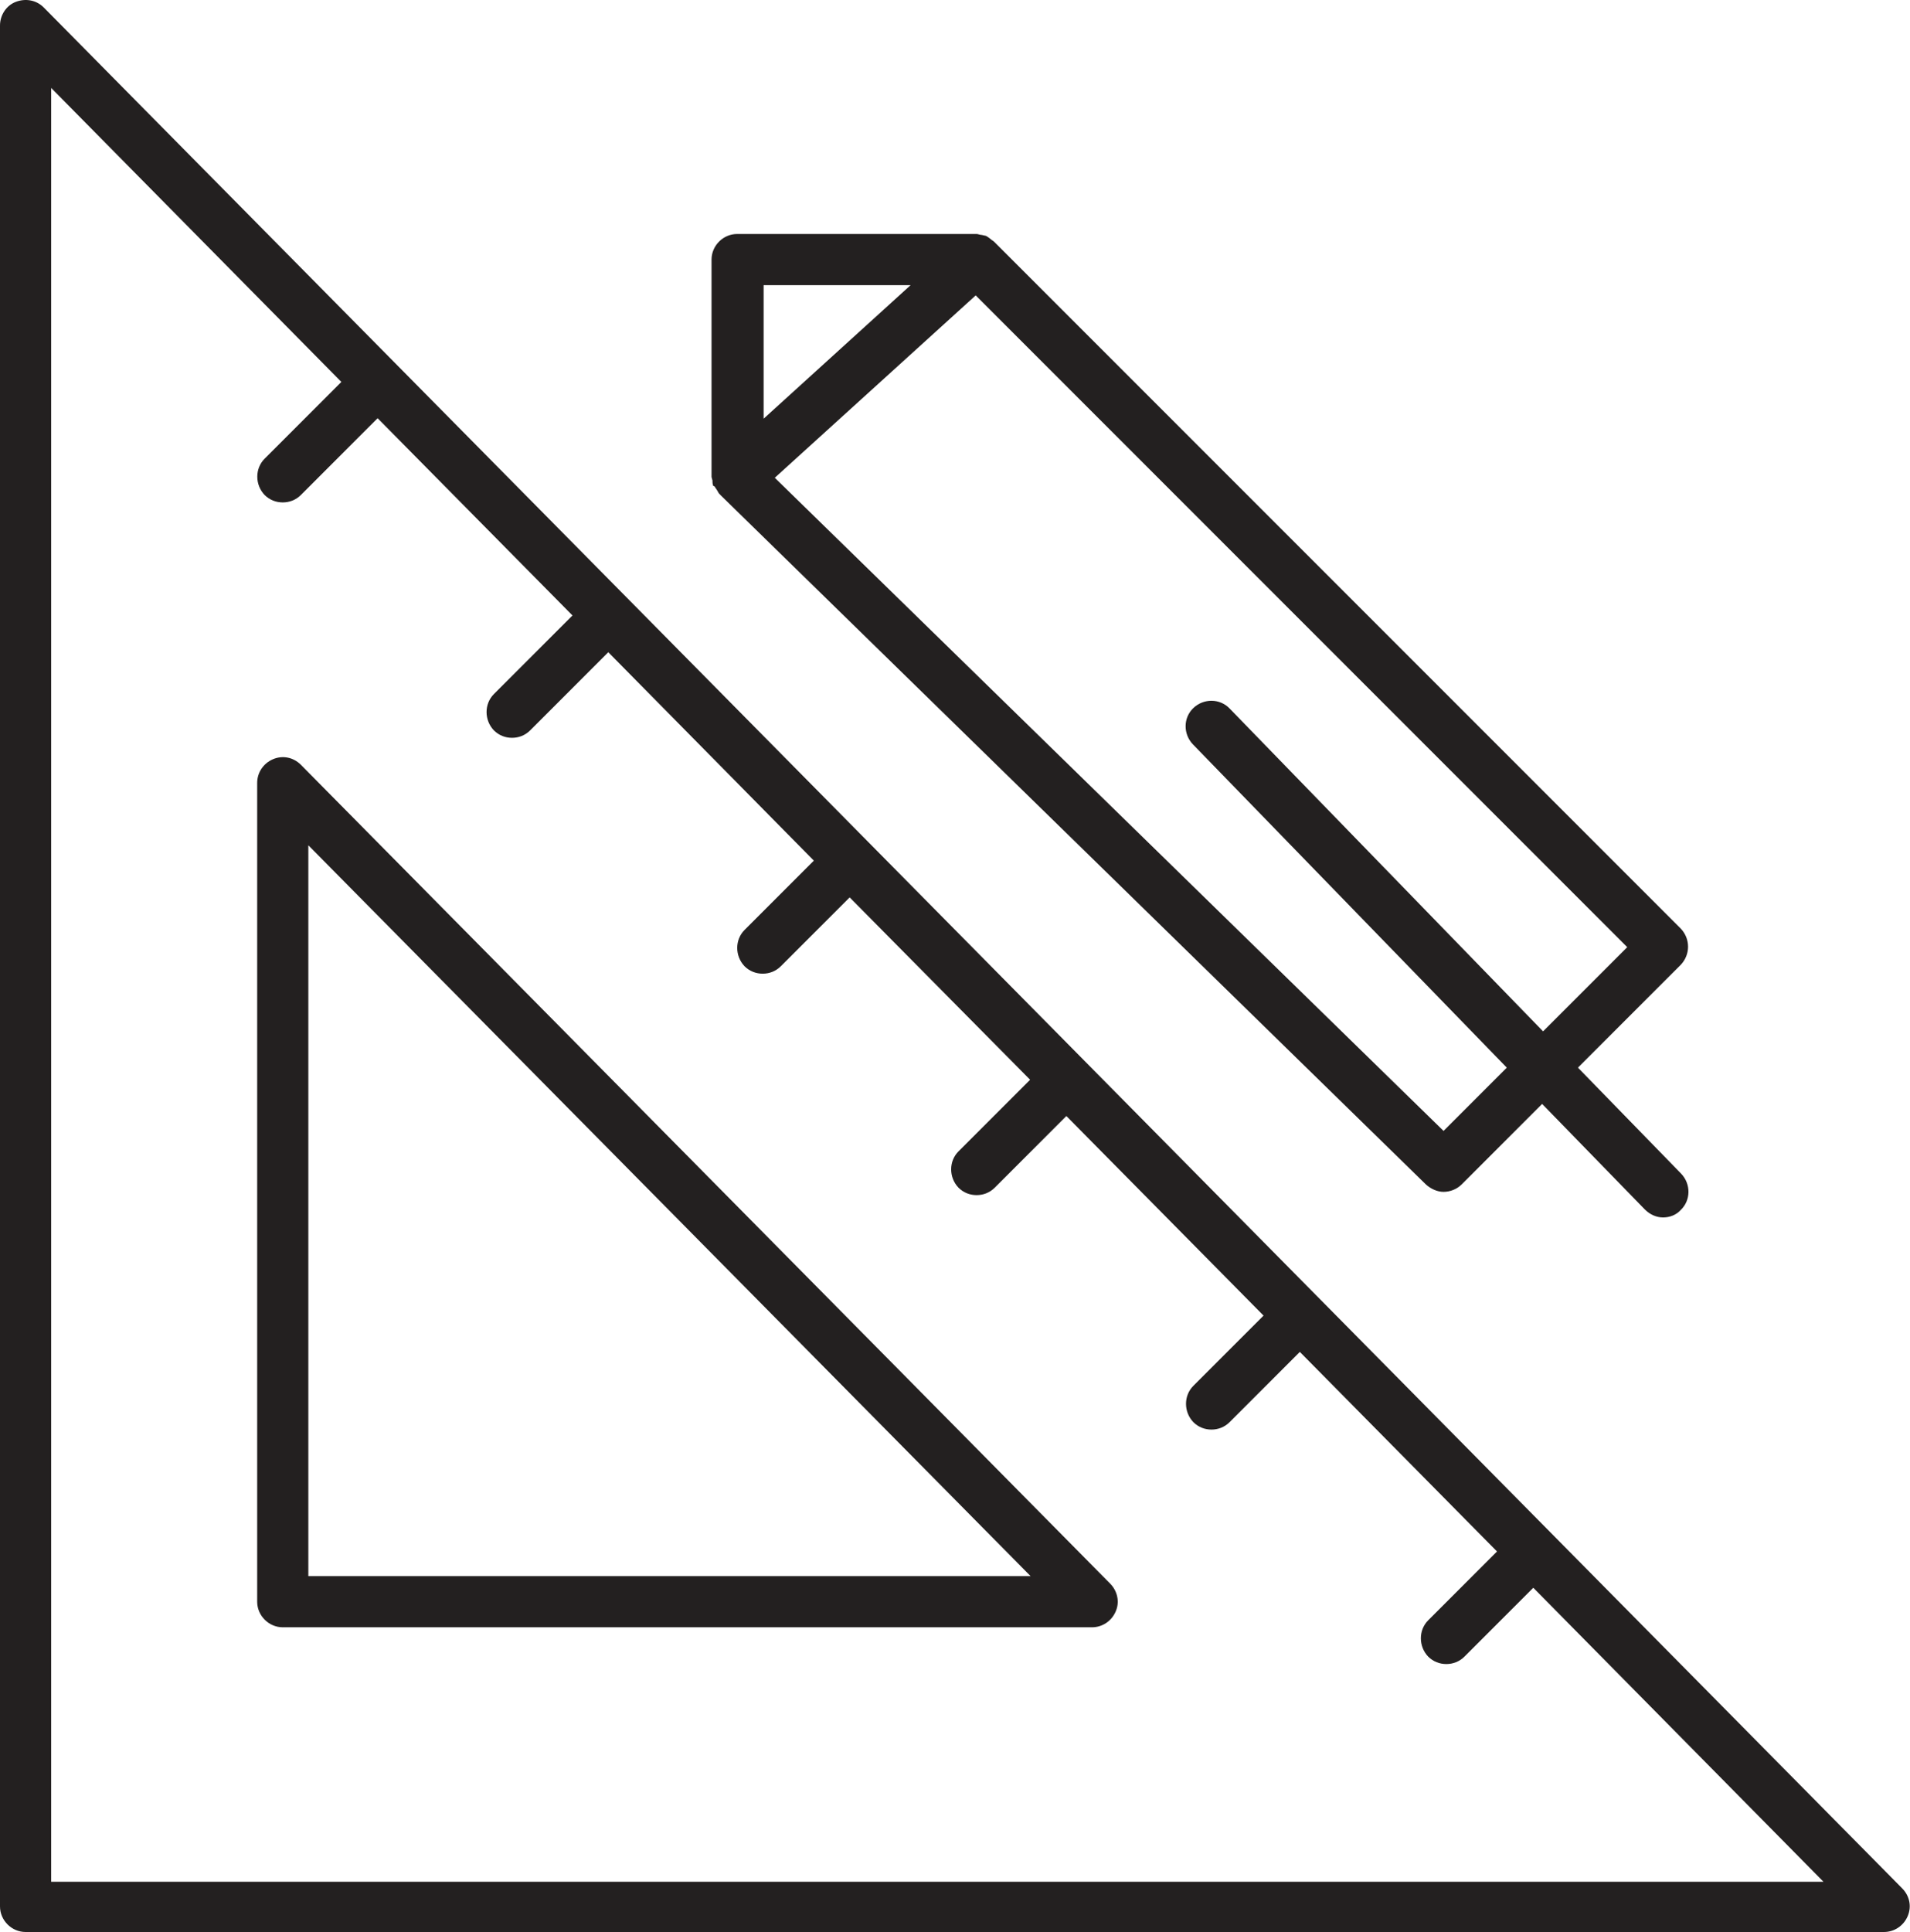
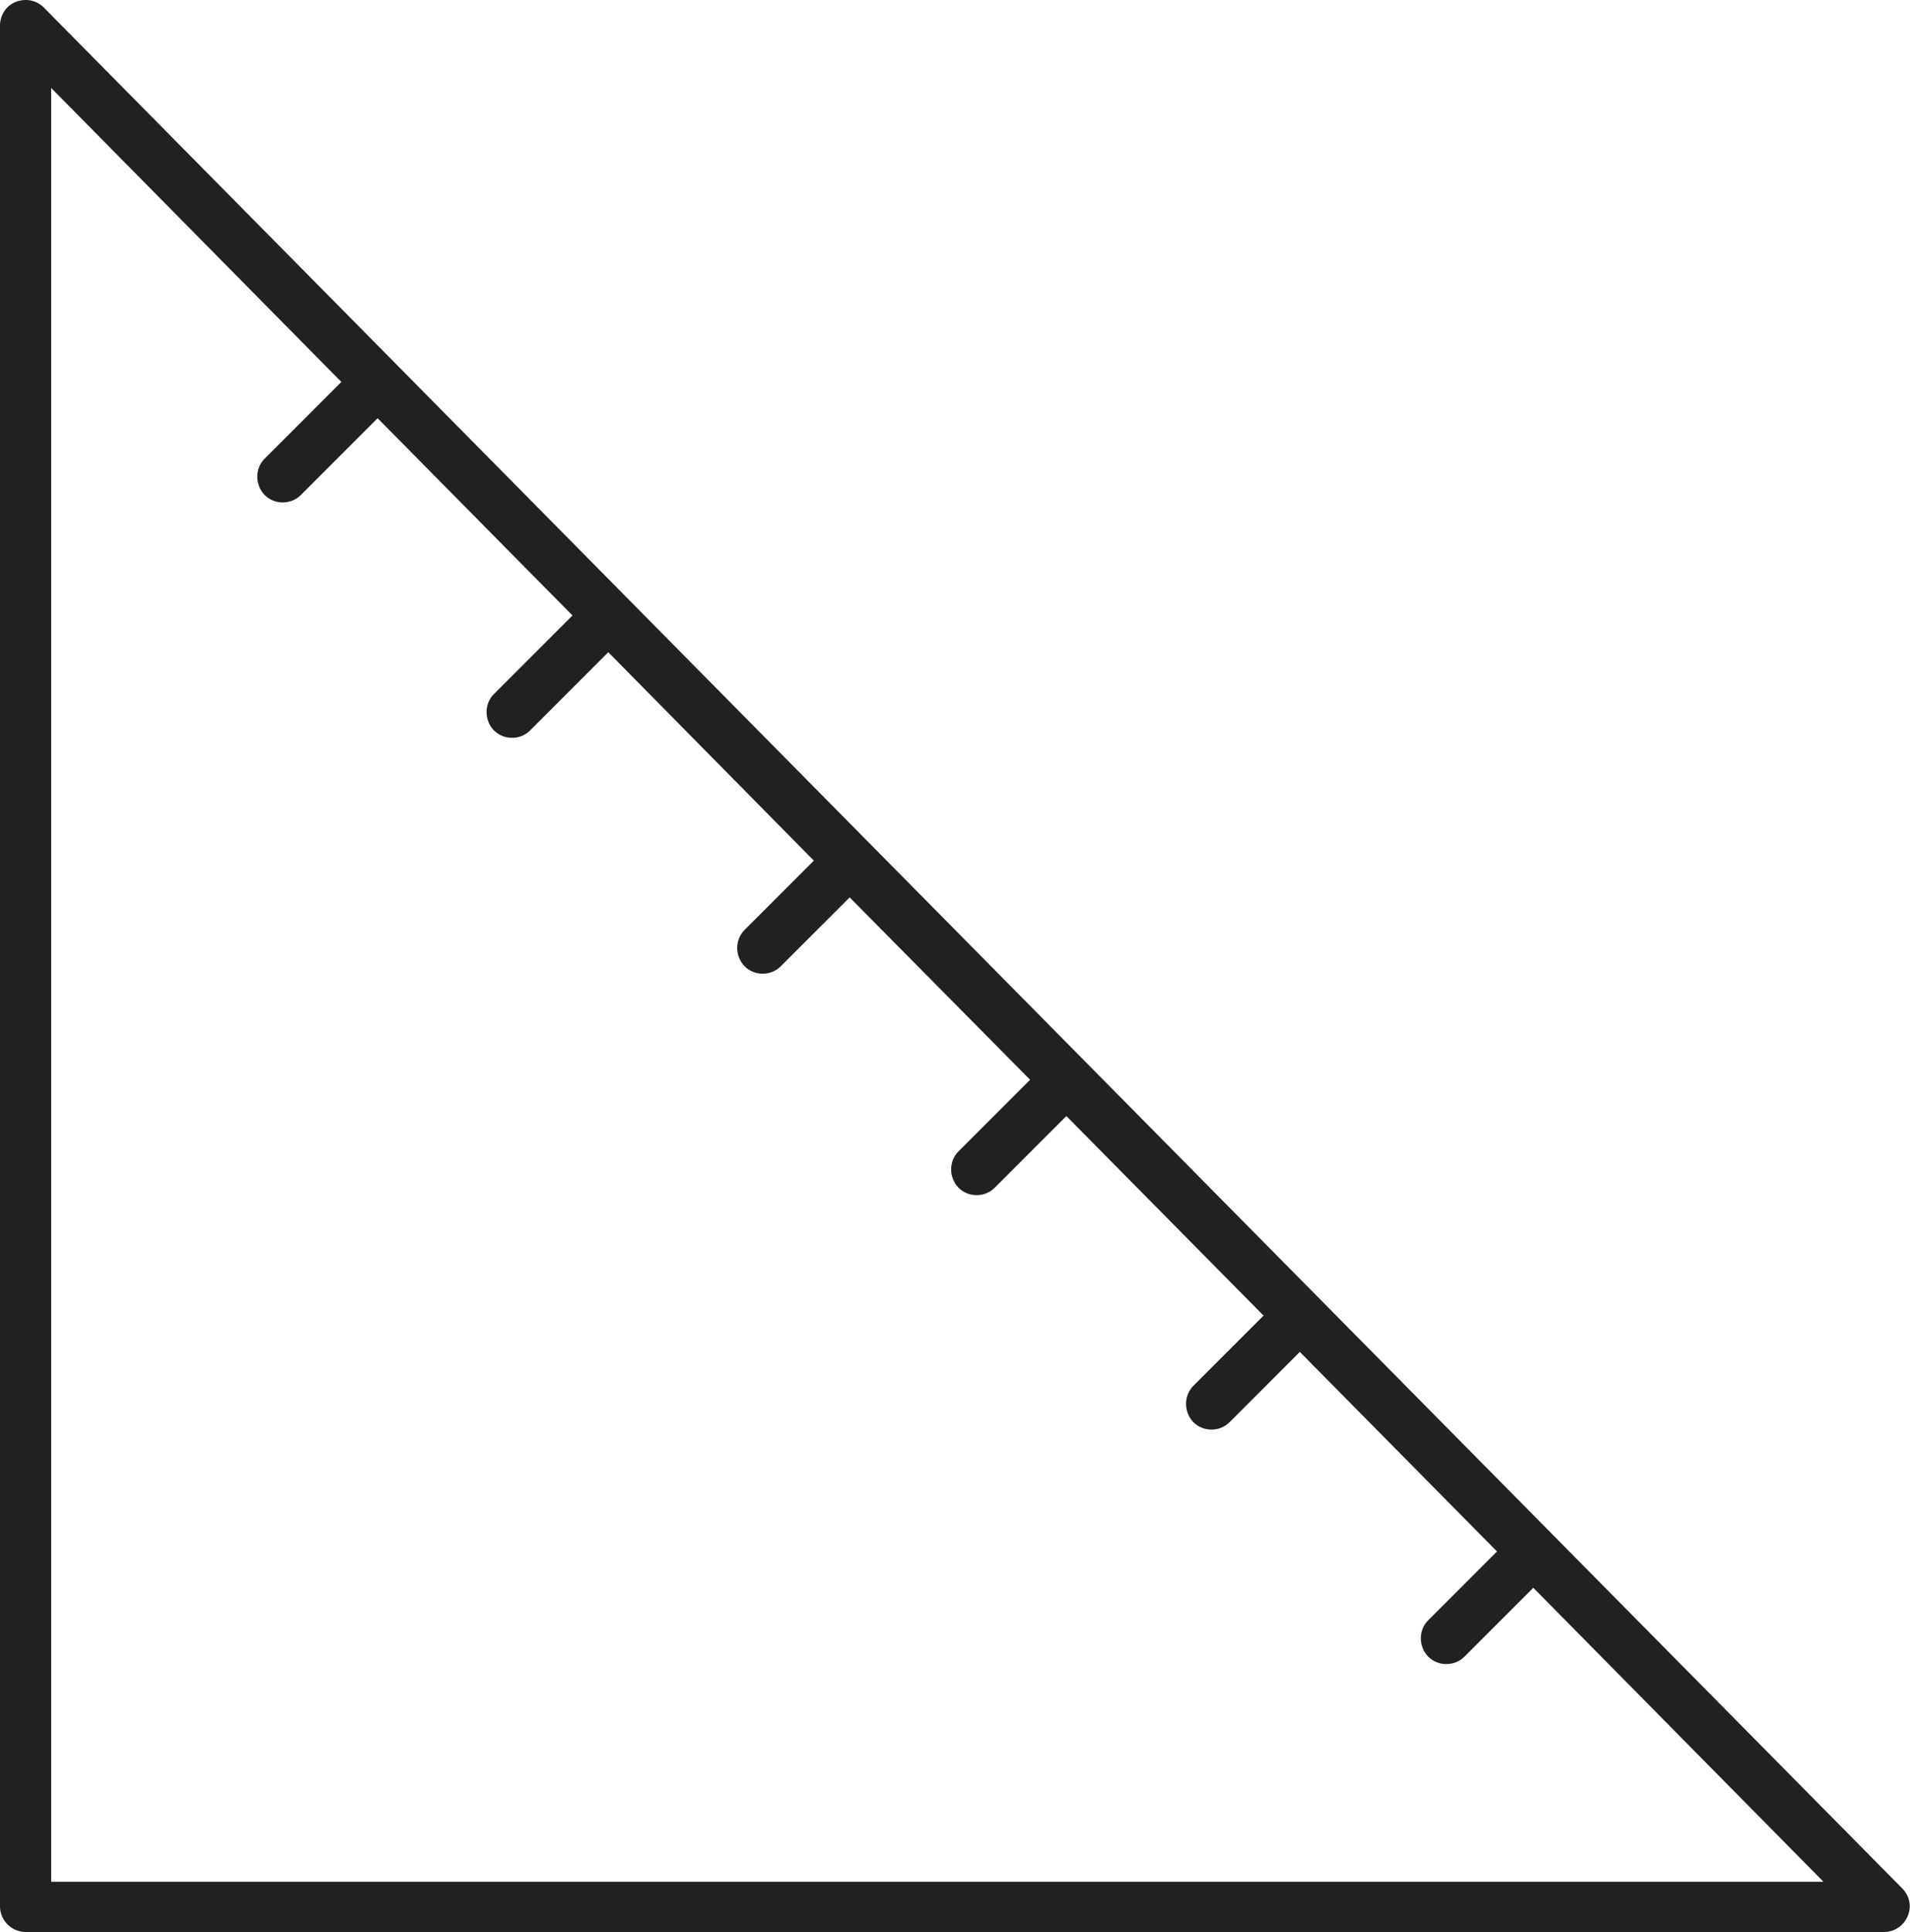
<svg xmlns="http://www.w3.org/2000/svg" id="Layer_1" data-name="Layer 1" viewBox="0 0 41.07 41.53">
  <defs>
    <style>
      .cls-1 {
        fill: #232020;
      }
    </style>
  </defs>
  <path class="cls-1" d="M40.91,40.6l-22.24-22.5h0L.94.16C.78,0,.55-.04.34.04c-.21.08-.34.29-.34.51v40.43c0,.3.25.55.55.55h39.96c.22,0,.42-.13.51-.34s.04-.44-.12-.6ZM1.1,40.43V1.89l6.24,6.32-1.65,1.65c-.21.21-.21.56,0,.78.11.11.25.16.39.16s.28-.05.39-.16l1.65-1.65,4.19,4.24-1.69,1.69c-.21.21-.21.56,0,.78.11.11.25.16.39.16s.28-.05.39-.16l1.68-1.68,4.42,4.48-1.49,1.49c-.21.21-.21.56,0,.78.11.11.25.16.39.16s.28-.05.39-.16l1.48-1.48,3.88,3.92-1.54,1.54c-.21.21-.21.56,0,.78.11.11.25.16.39.16s.28-.05.39-.16l1.54-1.54,4.24,4.29-1.51,1.51c-.21.21-.21.56,0,.78.11.11.25.16.39.16s.28-.05.39-.16l1.51-1.51,4.24,4.29-1.48,1.48c-.21.21-.21.56,0,.78.11.11.25.16.39.16s.28-.05.39-.16l1.48-1.48,6.24,6.32H1.1Z" />
-   <path class="cls-1" d="M6.47,16.44c-.16-.16-.39-.21-.6-.12-.21.09-.34.29-.34.51v17.6c0,.3.25.55.55.55h17.4c.22,0,.42-.13.51-.34.09-.2.04-.44-.12-.6L6.47,16.44ZM6.63,33.88v-15.71l15.53,15.71H6.63Z" />
-   <path class="cls-1" d="M15.36,10.45s.04.06.06.09c.02.03.03.06.05.08,0,0,0,0,.01,0,0,0,0,.01,0,.01l15.18,14.83c.11.1.25.16.38.16s.28-.05.39-.16l1.73-1.73,2.21,2.27c.11.11.25.17.39.17s.28-.05.38-.16c.22-.21.22-.56.01-.78l-2.22-2.28,2.21-2.21c.21-.22.21-.56,0-.78l-14.77-14.77s-.06-.04-.08-.06c-.03-.02-.05-.04-.09-.06-.03-.01-.06-.01-.09-.02-.04,0-.08-.02-.11-.02h-.01s-5.14,0-5.14,0c-.3,0-.55.25-.55.55v4.67s.01.05.02.08c0,.04,0,.08.02.12ZM33.18,22.17l-6.74-6.94c-.21-.22-.56-.22-.78-.01-.22.21-.22.56-.01.78l6.75,6.95-1.36,1.36-14.38-14.04,4.32-3.92,14.01,14.01-1.81,1.81ZM19.58,6.13l-3.16,2.87v-2.87h3.16Z" />
</svg>